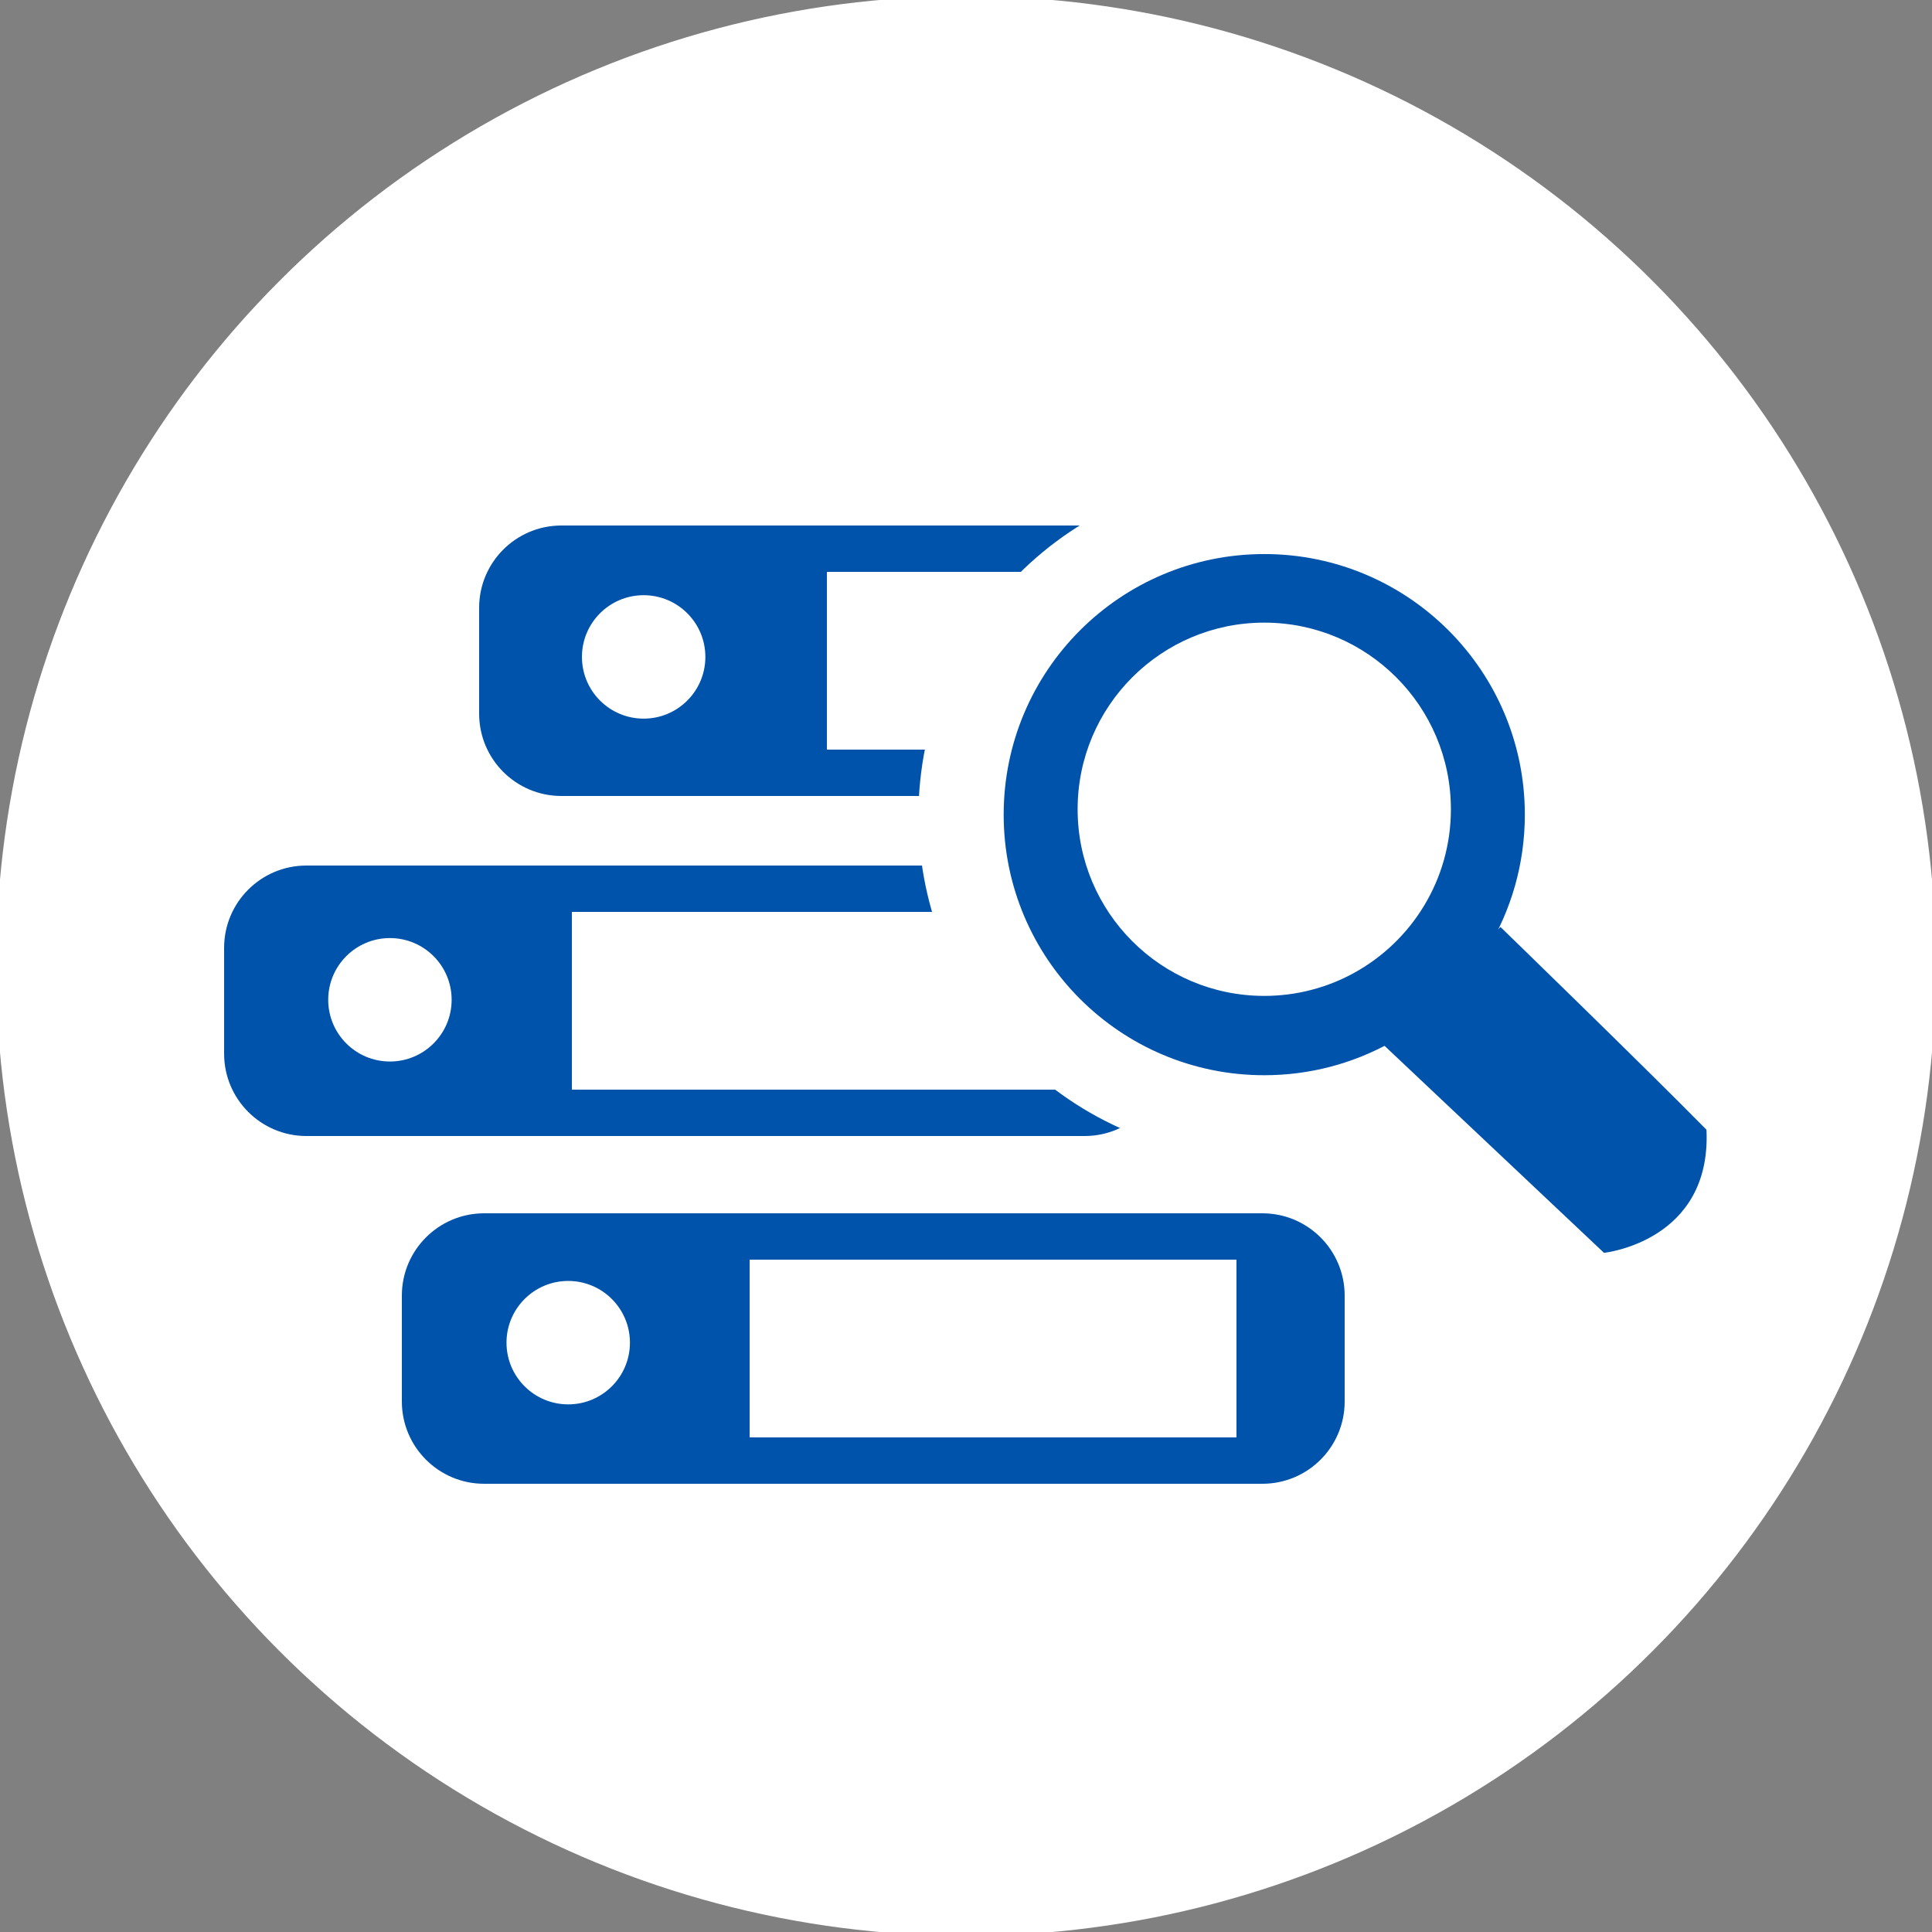
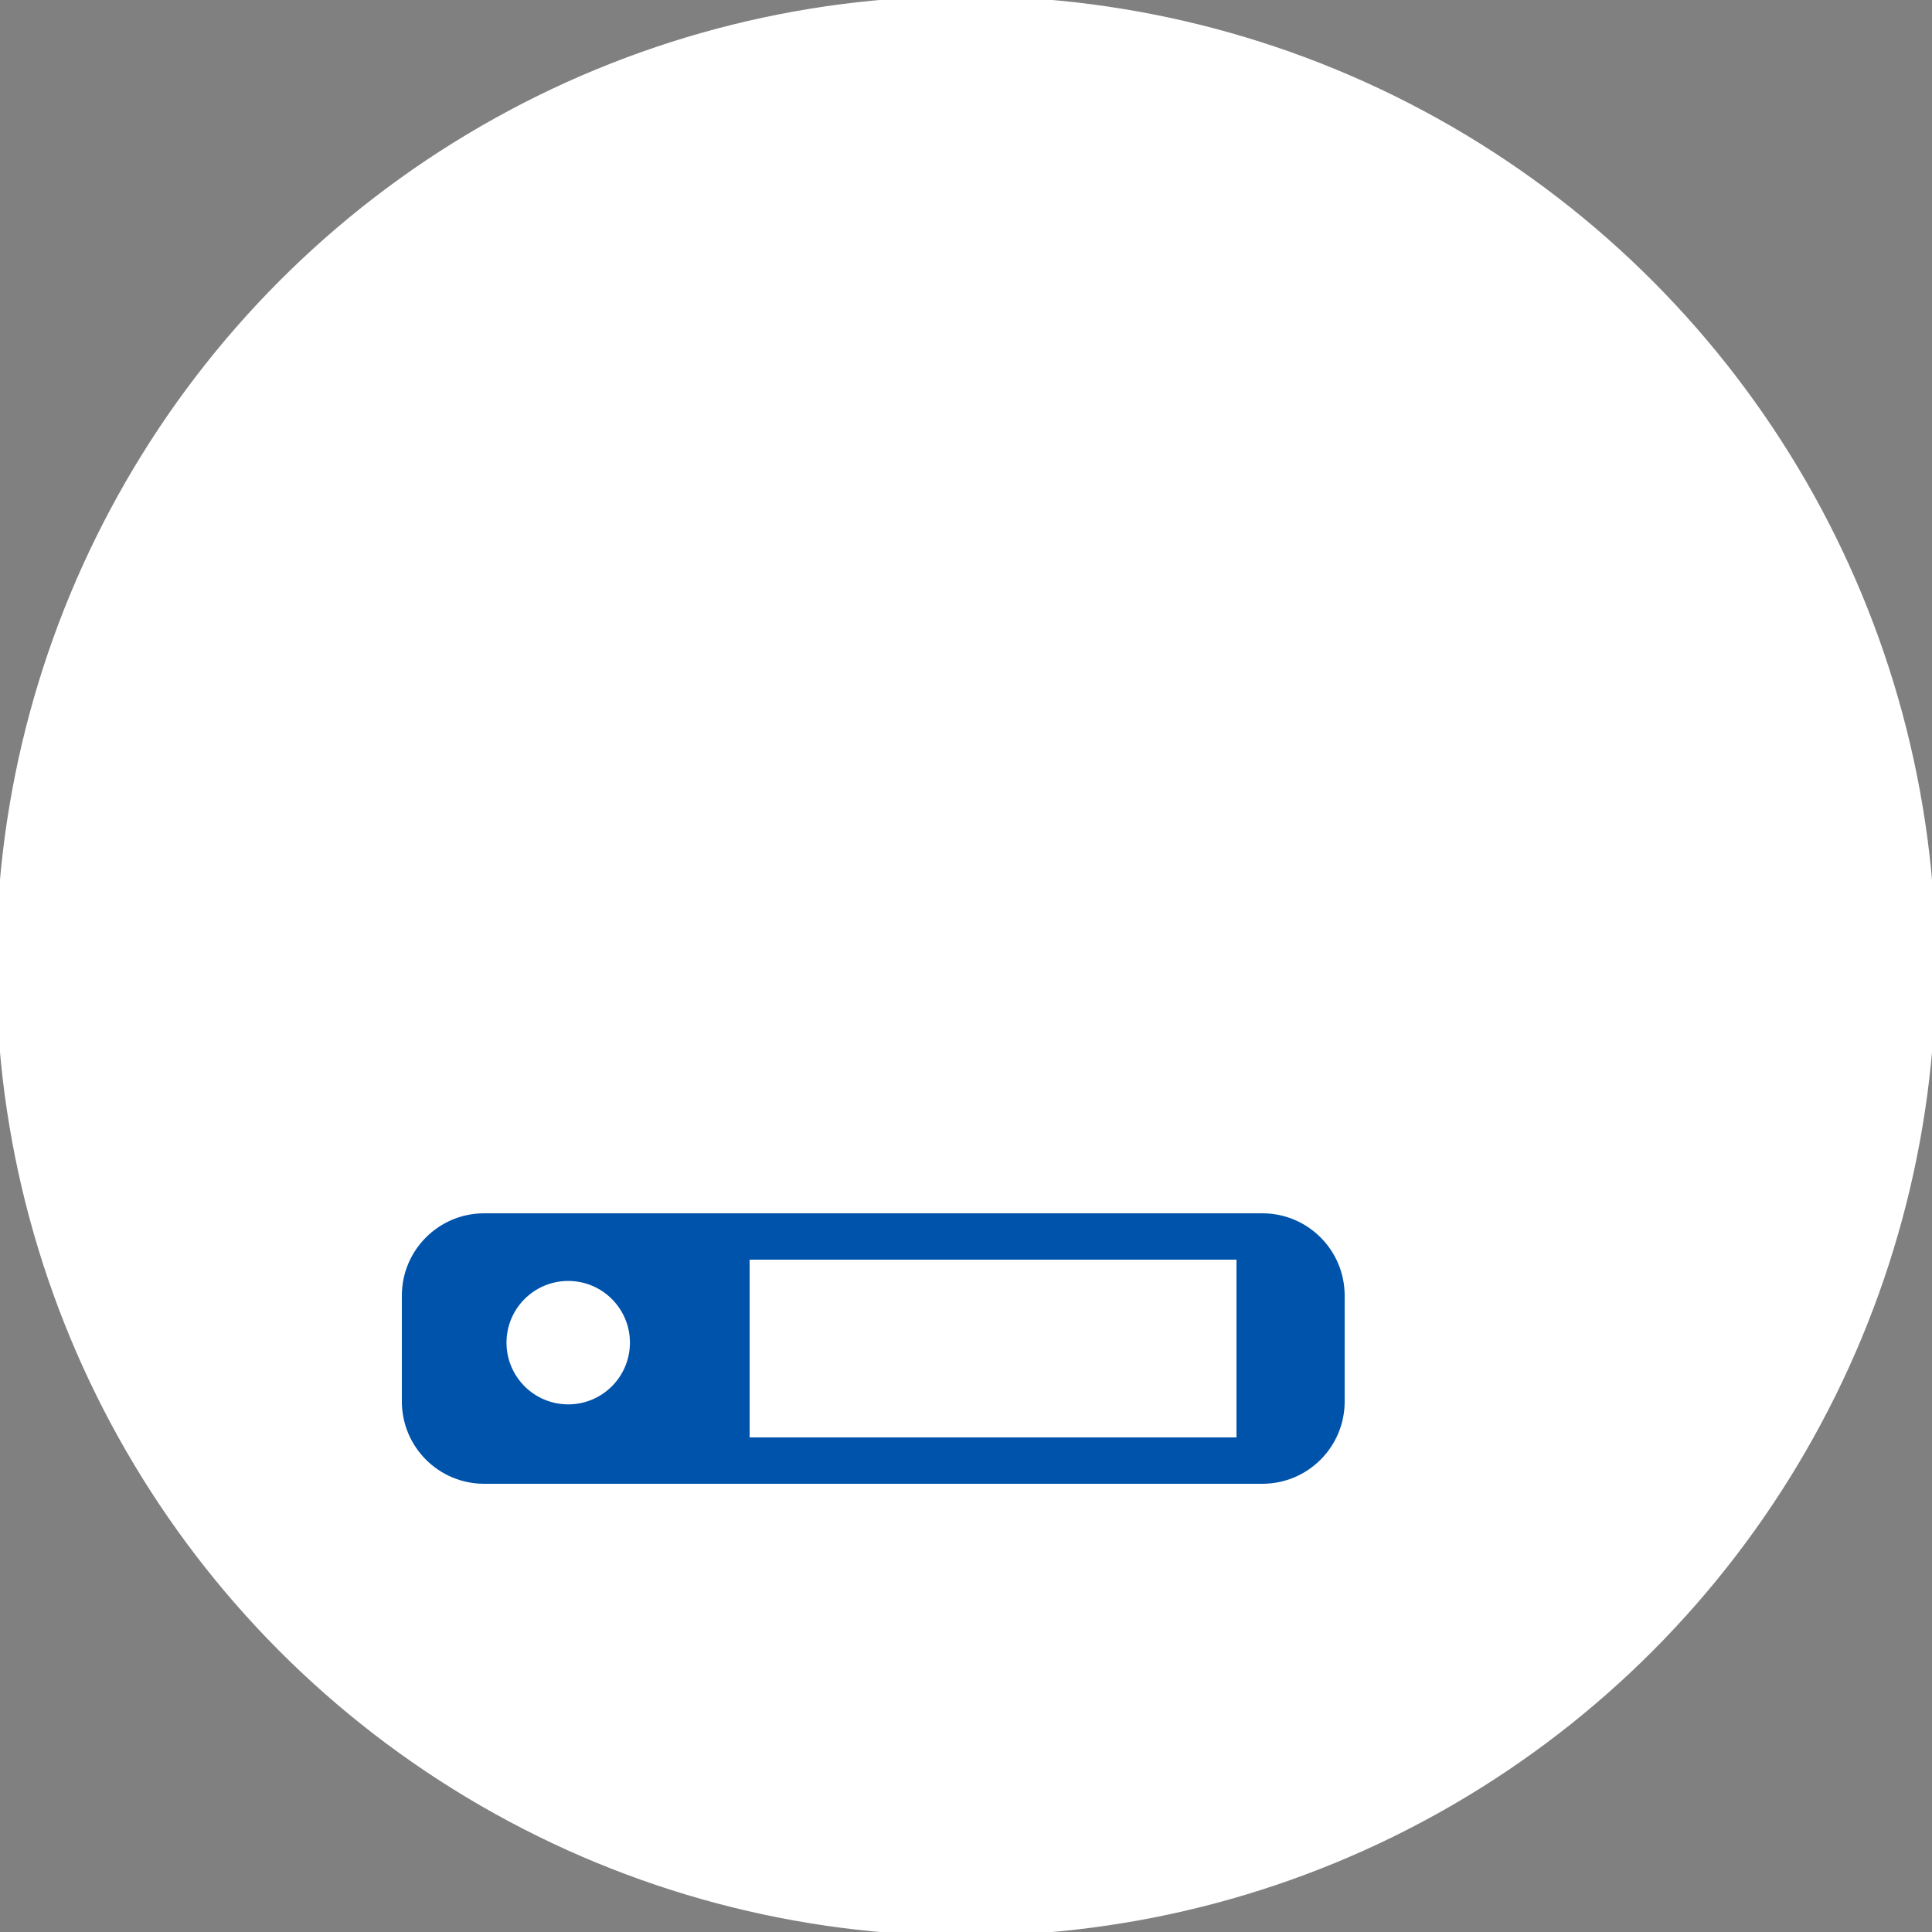
<svg xmlns="http://www.w3.org/2000/svg" version="1.1" x="0px" y="0px" width="250px" height="250px" viewBox="0.5 0.5 250 250" overflow="visible" enable-background="new 0.5 0.5 250 250" xml:space="preserve">
  <rect x="0.5" y="0.5" width="250" height="250" fill="#808080" stroke="none" />
  <defs>
</defs>
  <circle fill="#ffffff" stroke="#ffffff" stroke-miterlimit="10" cx="125.5" cy="125.5" r="125" />
  <path fill="#0053ab" d="M174.5,181.852c0,5.881-4.768,10.648-10.648,10.648H63.148c-5.881,0-10.648-4.768-10.648-10.648v-13.703  c0-5.881,4.768-10.648,10.648-10.648h100.703c5.881,0,10.648,4.768,10.648,10.648V181.852z M74.027,166.254  c-4.41,0-7.986,3.576-7.986,7.986s3.576,7.986,7.986,7.986c4.411,0,7.986-3.576,7.986-7.986S78.438,166.254,74.027,166.254z   M160.5,163.5h-63v23h63V163.5z" />
-   <path fill="#0053ab" d="M151.5,136.852c0,5.881-4.768,10.648-10.648,10.648H40.148c-5.881,0-10.648-4.768-10.648-10.648v-13.703  c0-5.881,4.768-10.648,10.648-10.648h100.703c5.881,0,10.648,4.768,10.648,10.648V136.852z M50.956,121.886  c-4.41,0-7.985,3.575-7.985,7.987c0,4.41,3.575,7.986,7.985,7.986c4.411,0,7.986-3.576,7.986-7.986  C58.942,125.461,55.367,121.886,50.956,121.886z M137.5,118.5h-63v23h63V118.5z" />
-   <path fill="#0053ab" d="M184.5,92.852c0,5.881-4.768,10.648-10.648,10.648H73.148c-5.881,0-10.648-4.768-10.648-10.648V79.148  c0-5.881,4.768-10.648,10.648-10.648h100.703c5.881,0,10.648,4.768,10.648,10.648V92.852z M83.788,77.519  c-4.41,0-7.985,3.575-7.985,7.986c0,4.411,3.575,7.986,7.985,7.986c4.411,0,7.986-3.575,7.986-7.986  C91.774,81.094,88.199,77.519,83.788,77.519z M170.5,74.5h-63v23h63V74.5z" />
-   <circle fill="#ffffff" stroke="#ffffff" stroke-width="20" stroke-miterlimit="1" cx="163.621" cy="106.089" r="34.279" />
-   <path fill="#0053ab" d="M197.813,105.914c0,12.735-7.061,23.821-17.479,29.557c-4.816,2.652-10.353,4.162-16.239,4.162  c-18.623,0-33.72-15.097-33.72-33.719s15.097-33.719,33.72-33.719C182.717,72.194,197.813,87.292,197.813,105.914z M164.095,81.068  c-13.339,0-24.151,10.813-24.151,24.151c0,13.337,10.812,24.15,24.151,24.15c4.216,0,8.182-1.082,11.631-2.981  c7.462-4.109,12.52-12.049,12.52-21.169C188.245,91.881,177.433,81.068,164.095,81.068z" />
-   <path fill="#0053ab" d="M179.409,135.594l28.646,27.021c0,0,13.926-1.438,13.263-15.926c-8.09-8.223-26.657-26.236-26.657-26.236  L179.409,135.594z" />
</svg>